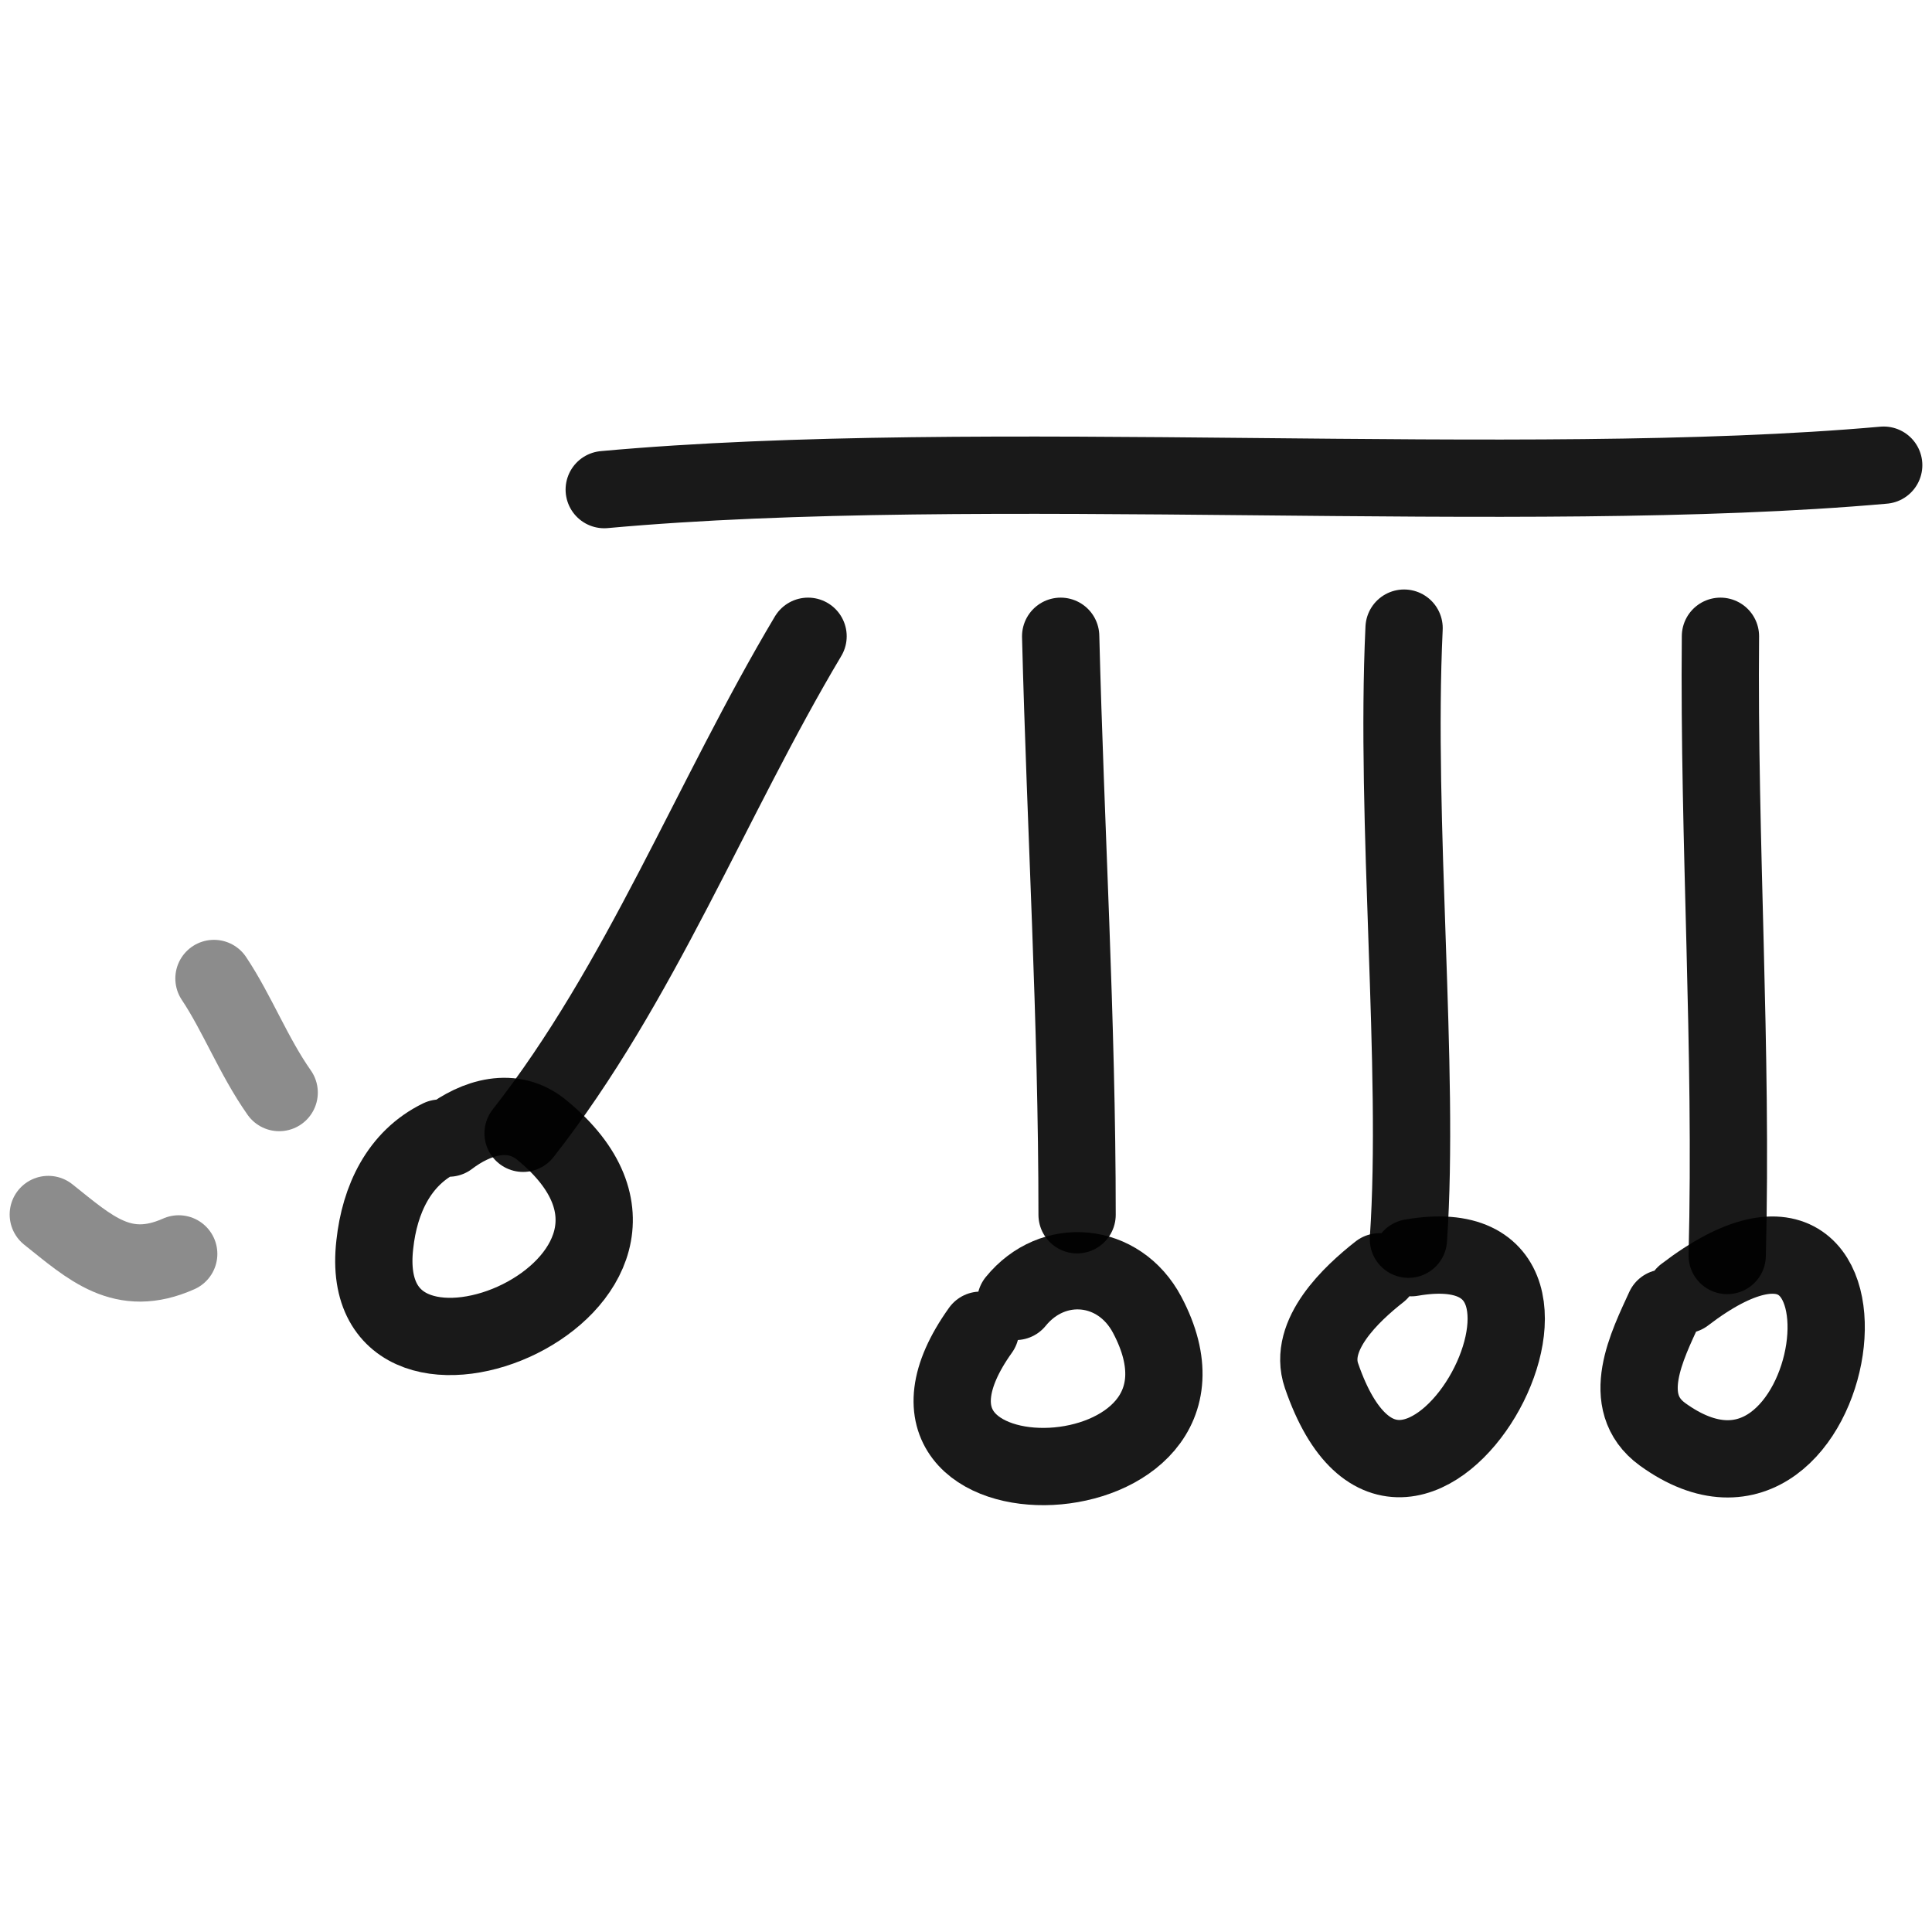
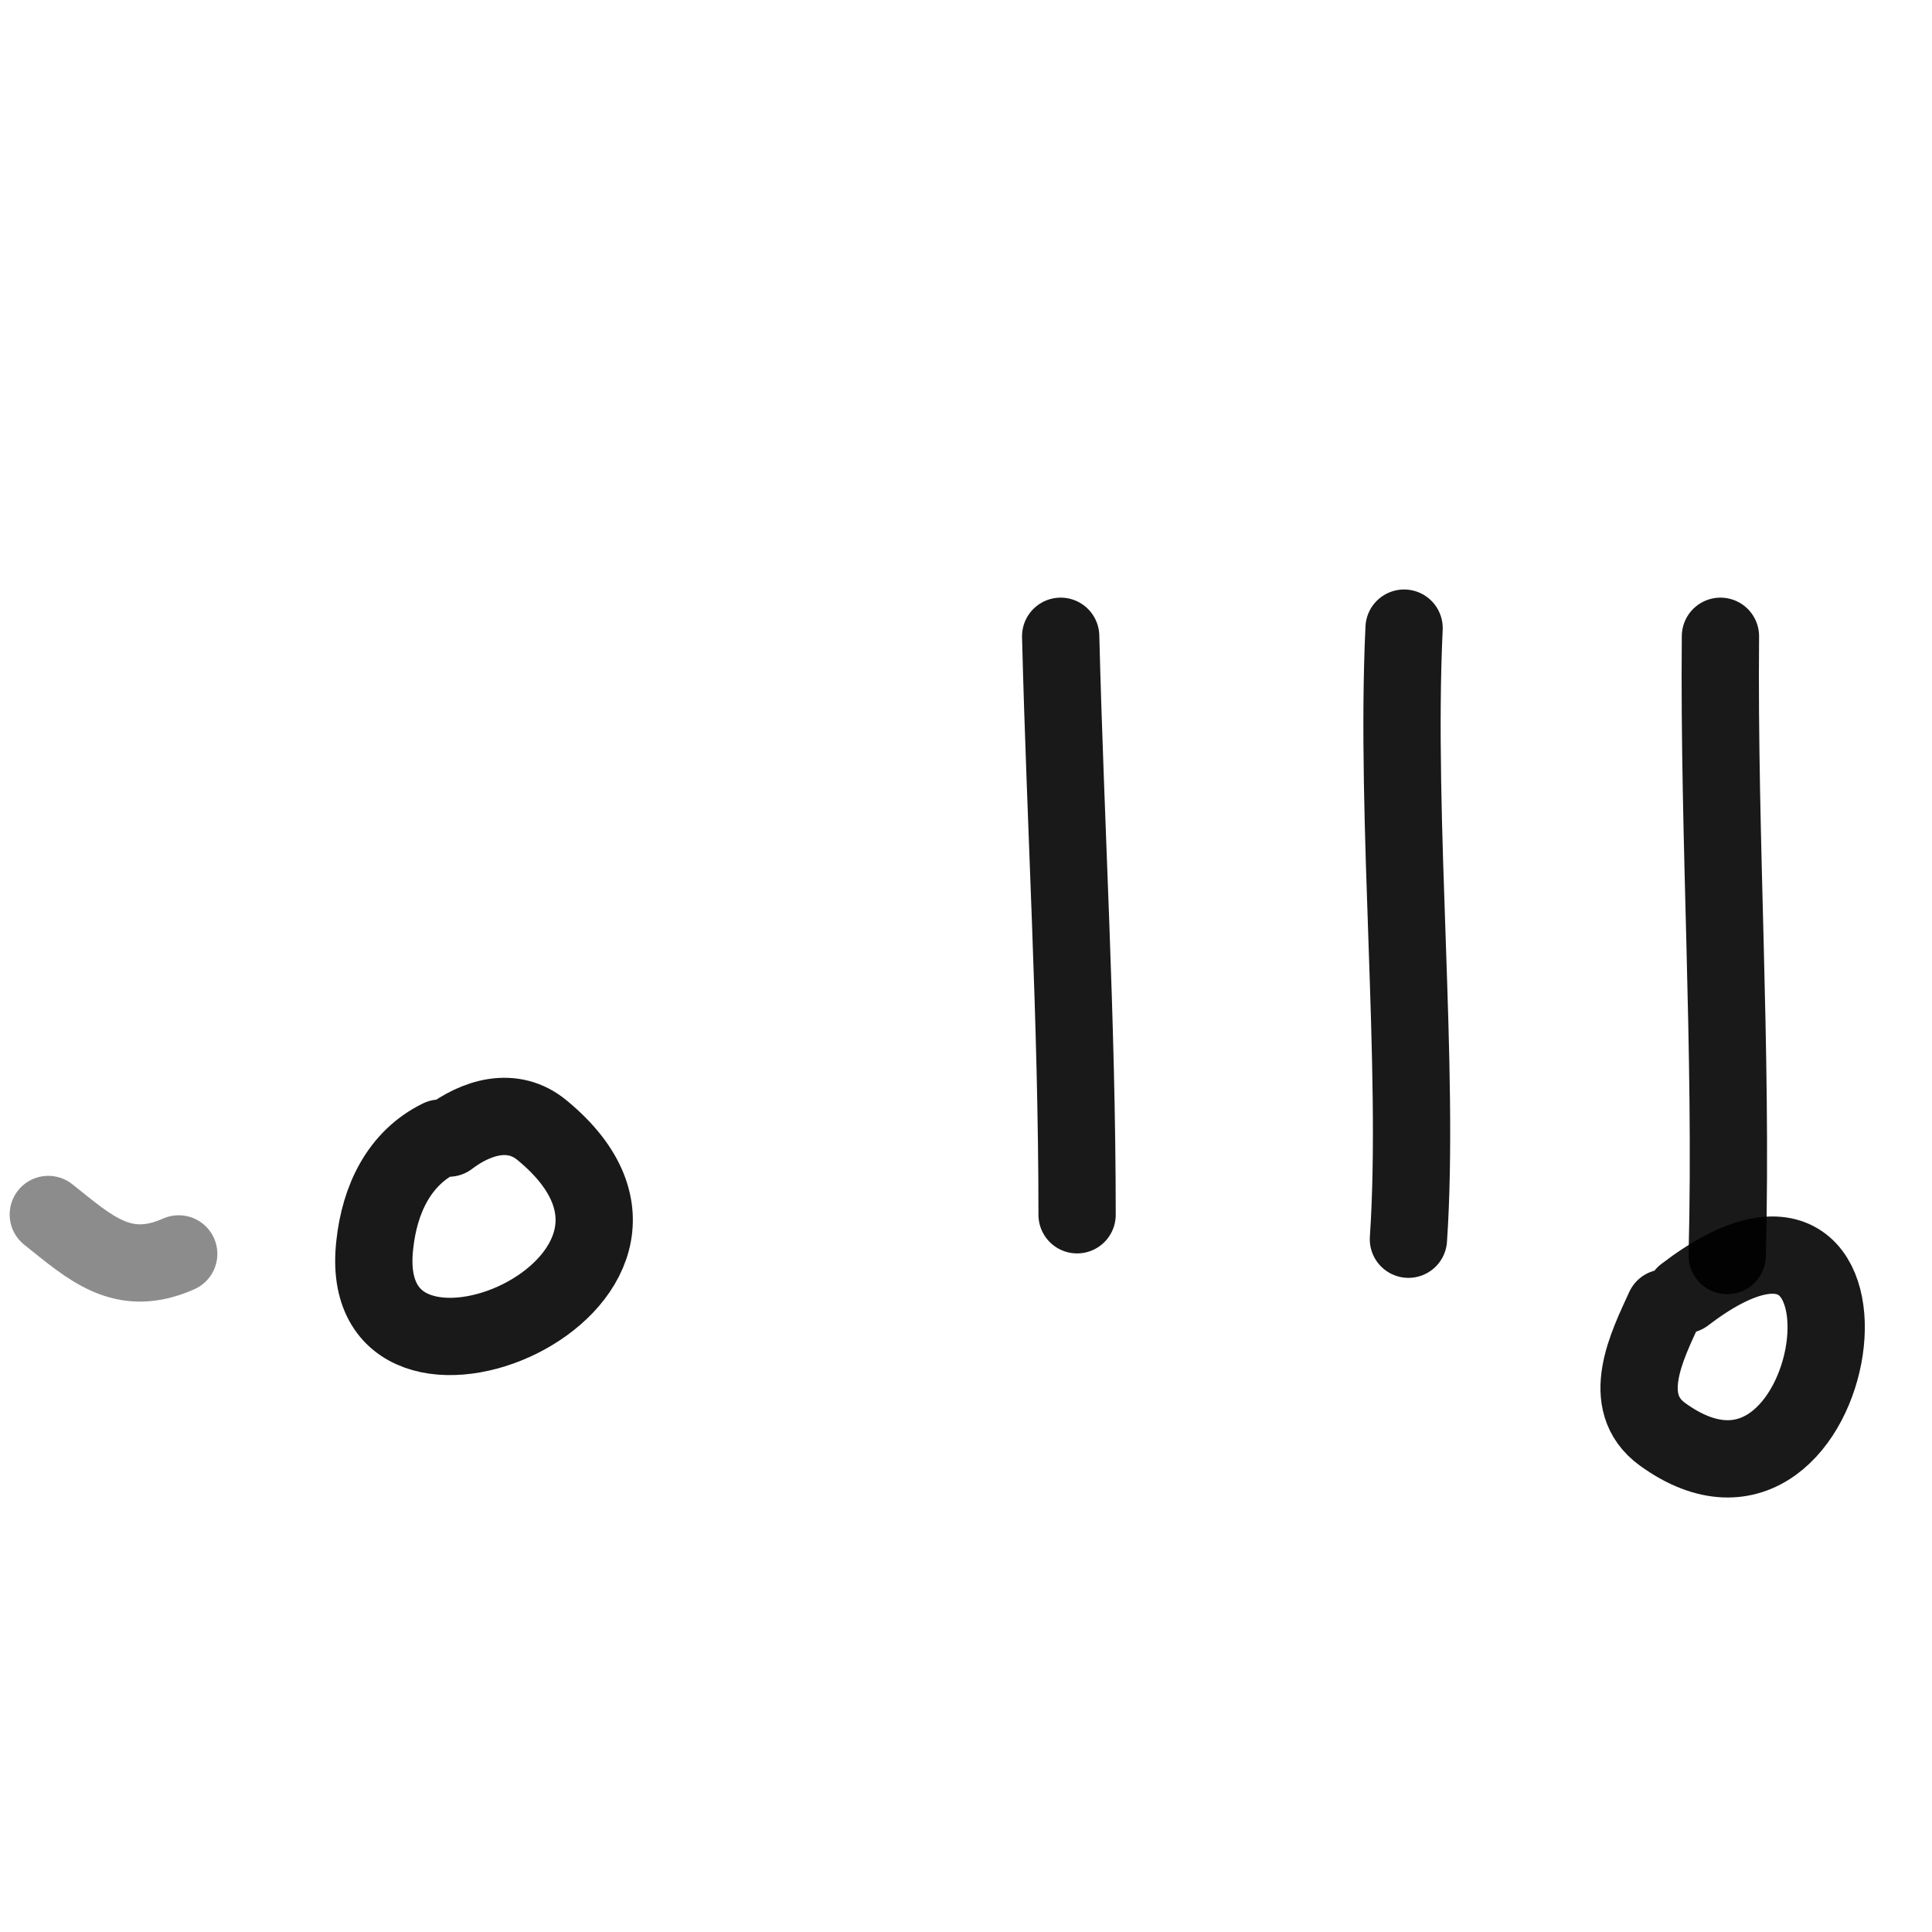
<svg xmlns="http://www.w3.org/2000/svg" version="1.1" width="100%" height="100%" id="svgWorkerArea" viewBox="0 0 400 400" style="background: white;">
  <defs id="defsdoc">
    <pattern id="patternBool" x="0" y="0" width="10" height="10" patternUnits="userSpaceOnUse" patternTransform="rotate(35)">
      <circle cx="5" cy="5" r="4" style="stroke: none;fill: #ff000070;" />
    </pattern>
  </defs>
  <g id="fileImp-666765589" class="cosito">
-     <path id="pathImp-214456108" fill="none" stroke="#000000" stroke-linecap="round" stroke-linejoin="round" stroke-opacity="0.9" stroke-width="16" class="grouped" d="M125.1 101.369C203.1 94.271 315 102.971 390 96.309" />
-     <path id="pathImp-5962748" fill="none" stroke="#000000" stroke-linecap="round" stroke-linejoin="round" stroke-opacity="0.9" stroke-width="16" class="grouped" d="M167.3 131.734C147.3 165.271 132.6 203.671 108.3 234.636" />
    <path id="pathImp-421702547" fill="none" stroke="#000000" stroke-linecap="round" stroke-linejoin="round" stroke-opacity="0.9" stroke-width="16" class="grouped" d="M219.6 131.734C220.6 171.471 223 211.171 223 251.505" />
    <path id="pathImp-325907376" fill="none" stroke="#000000" stroke-linecap="round" stroke-linejoin="round" stroke-opacity="0.9" stroke-width="16" class="grouped" d="M290.7 130.046C288.8 170.271 294 221.271 291.6 256.567" />
    <path id="pathImp-771681426" fill="none" stroke="#000000" stroke-linecap="round" stroke-linejoin="round" stroke-opacity="0.9" stroke-width="16" class="grouped" d="M356.2 131.734C355.8 174.271 358.7 217.271 357.6 259.94" />
-     <path id="pathImp-41772915" fill="none" stroke="#000000" stroke-linecap="round" stroke-linejoin="round" stroke-opacity="0.9" stroke-width="16" class="grouped" d="M210.3 269.445C218 259.971 231.7 261.271 237.5 272.196 258.7 312.171 174.8 314.871 203 275.41" />
-     <path id="pathImp-913544196" fill="none" stroke="#000000" stroke-linecap="round" stroke-linejoin="round" stroke-opacity="0.9" stroke-width="16" class="grouped" d="M292.2 260.391C338.1 252.371 291.6 337.171 273.6 284.819 270.7 276.371 279.8 267.871 285.6 263.322" />
    <path id="pathImp-458056042" fill="none" stroke="#000000" stroke-linecap="round" stroke-linejoin="round" stroke-opacity="0.9" stroke-width="16" class="grouped" d="M348.8 268.059C394.8 232.871 381.5 323.971 344.2 296.954 335 290.271 341.1 278.471 344.6 270.81" />
    <path id="pathImp-732686060" fill="none" stroke="#000000" stroke-linecap="round" stroke-linejoin="round" stroke-opacity="0.9" stroke-width="16" class="grouped" d="M92.9 235.633C98.5 231.371 106.1 228.871 112.3 234.06 150.8 265.871 72.9 298.371 77.6 257.648 78.6 248.371 82.6 239.771 91.1 235.633" />
-     <path id="pathImp-226020093" fill="none" opacity="0.503" stroke="#000000" stroke-linecap="round" stroke-linejoin="round" stroke-opacity="0.9" stroke-width="16" class="grouped" d="M57.8 226.202C52.5 218.671 49.1 209.771 44.3 202.584" />
    <path id="pathImp-732316759" fill="none" opacity="0.503" stroke="#000000" stroke-linecap="round" stroke-linejoin="round" stroke-opacity="0.9" stroke-width="16" class="grouped" d="M37 259.606C25.4 264.771 18.7 258.371 10 251.448" />
  </g>
</svg>